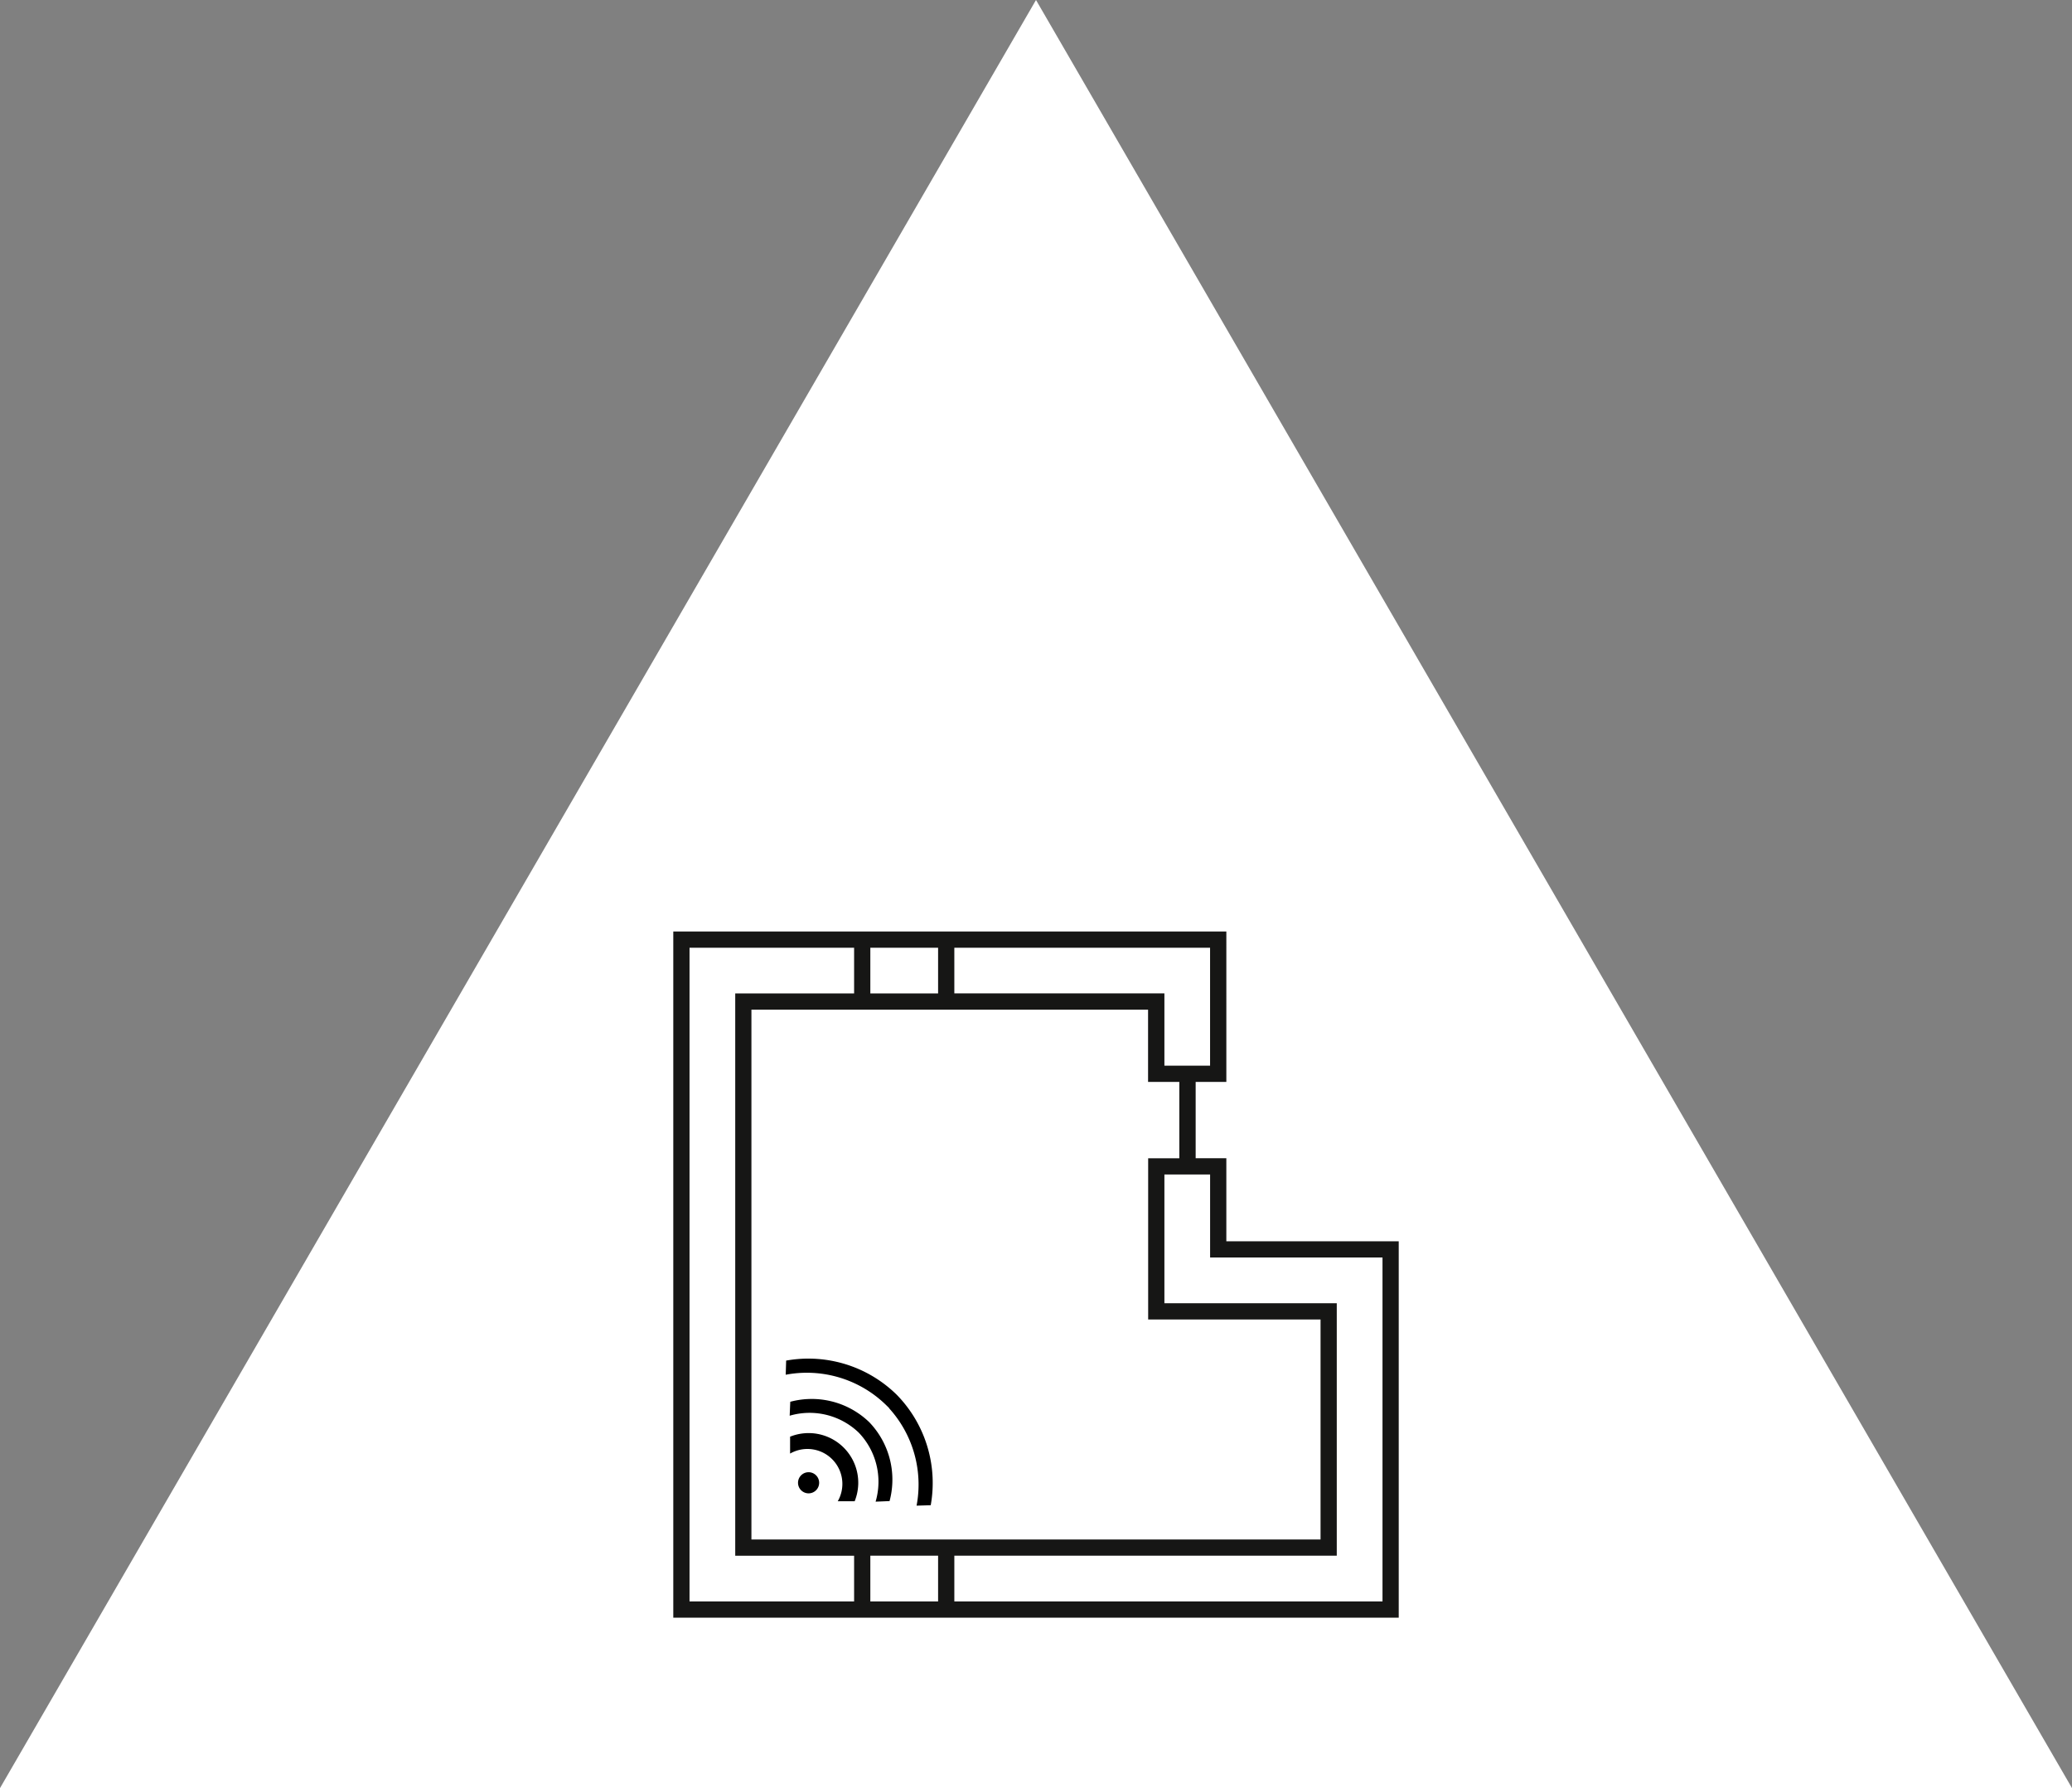
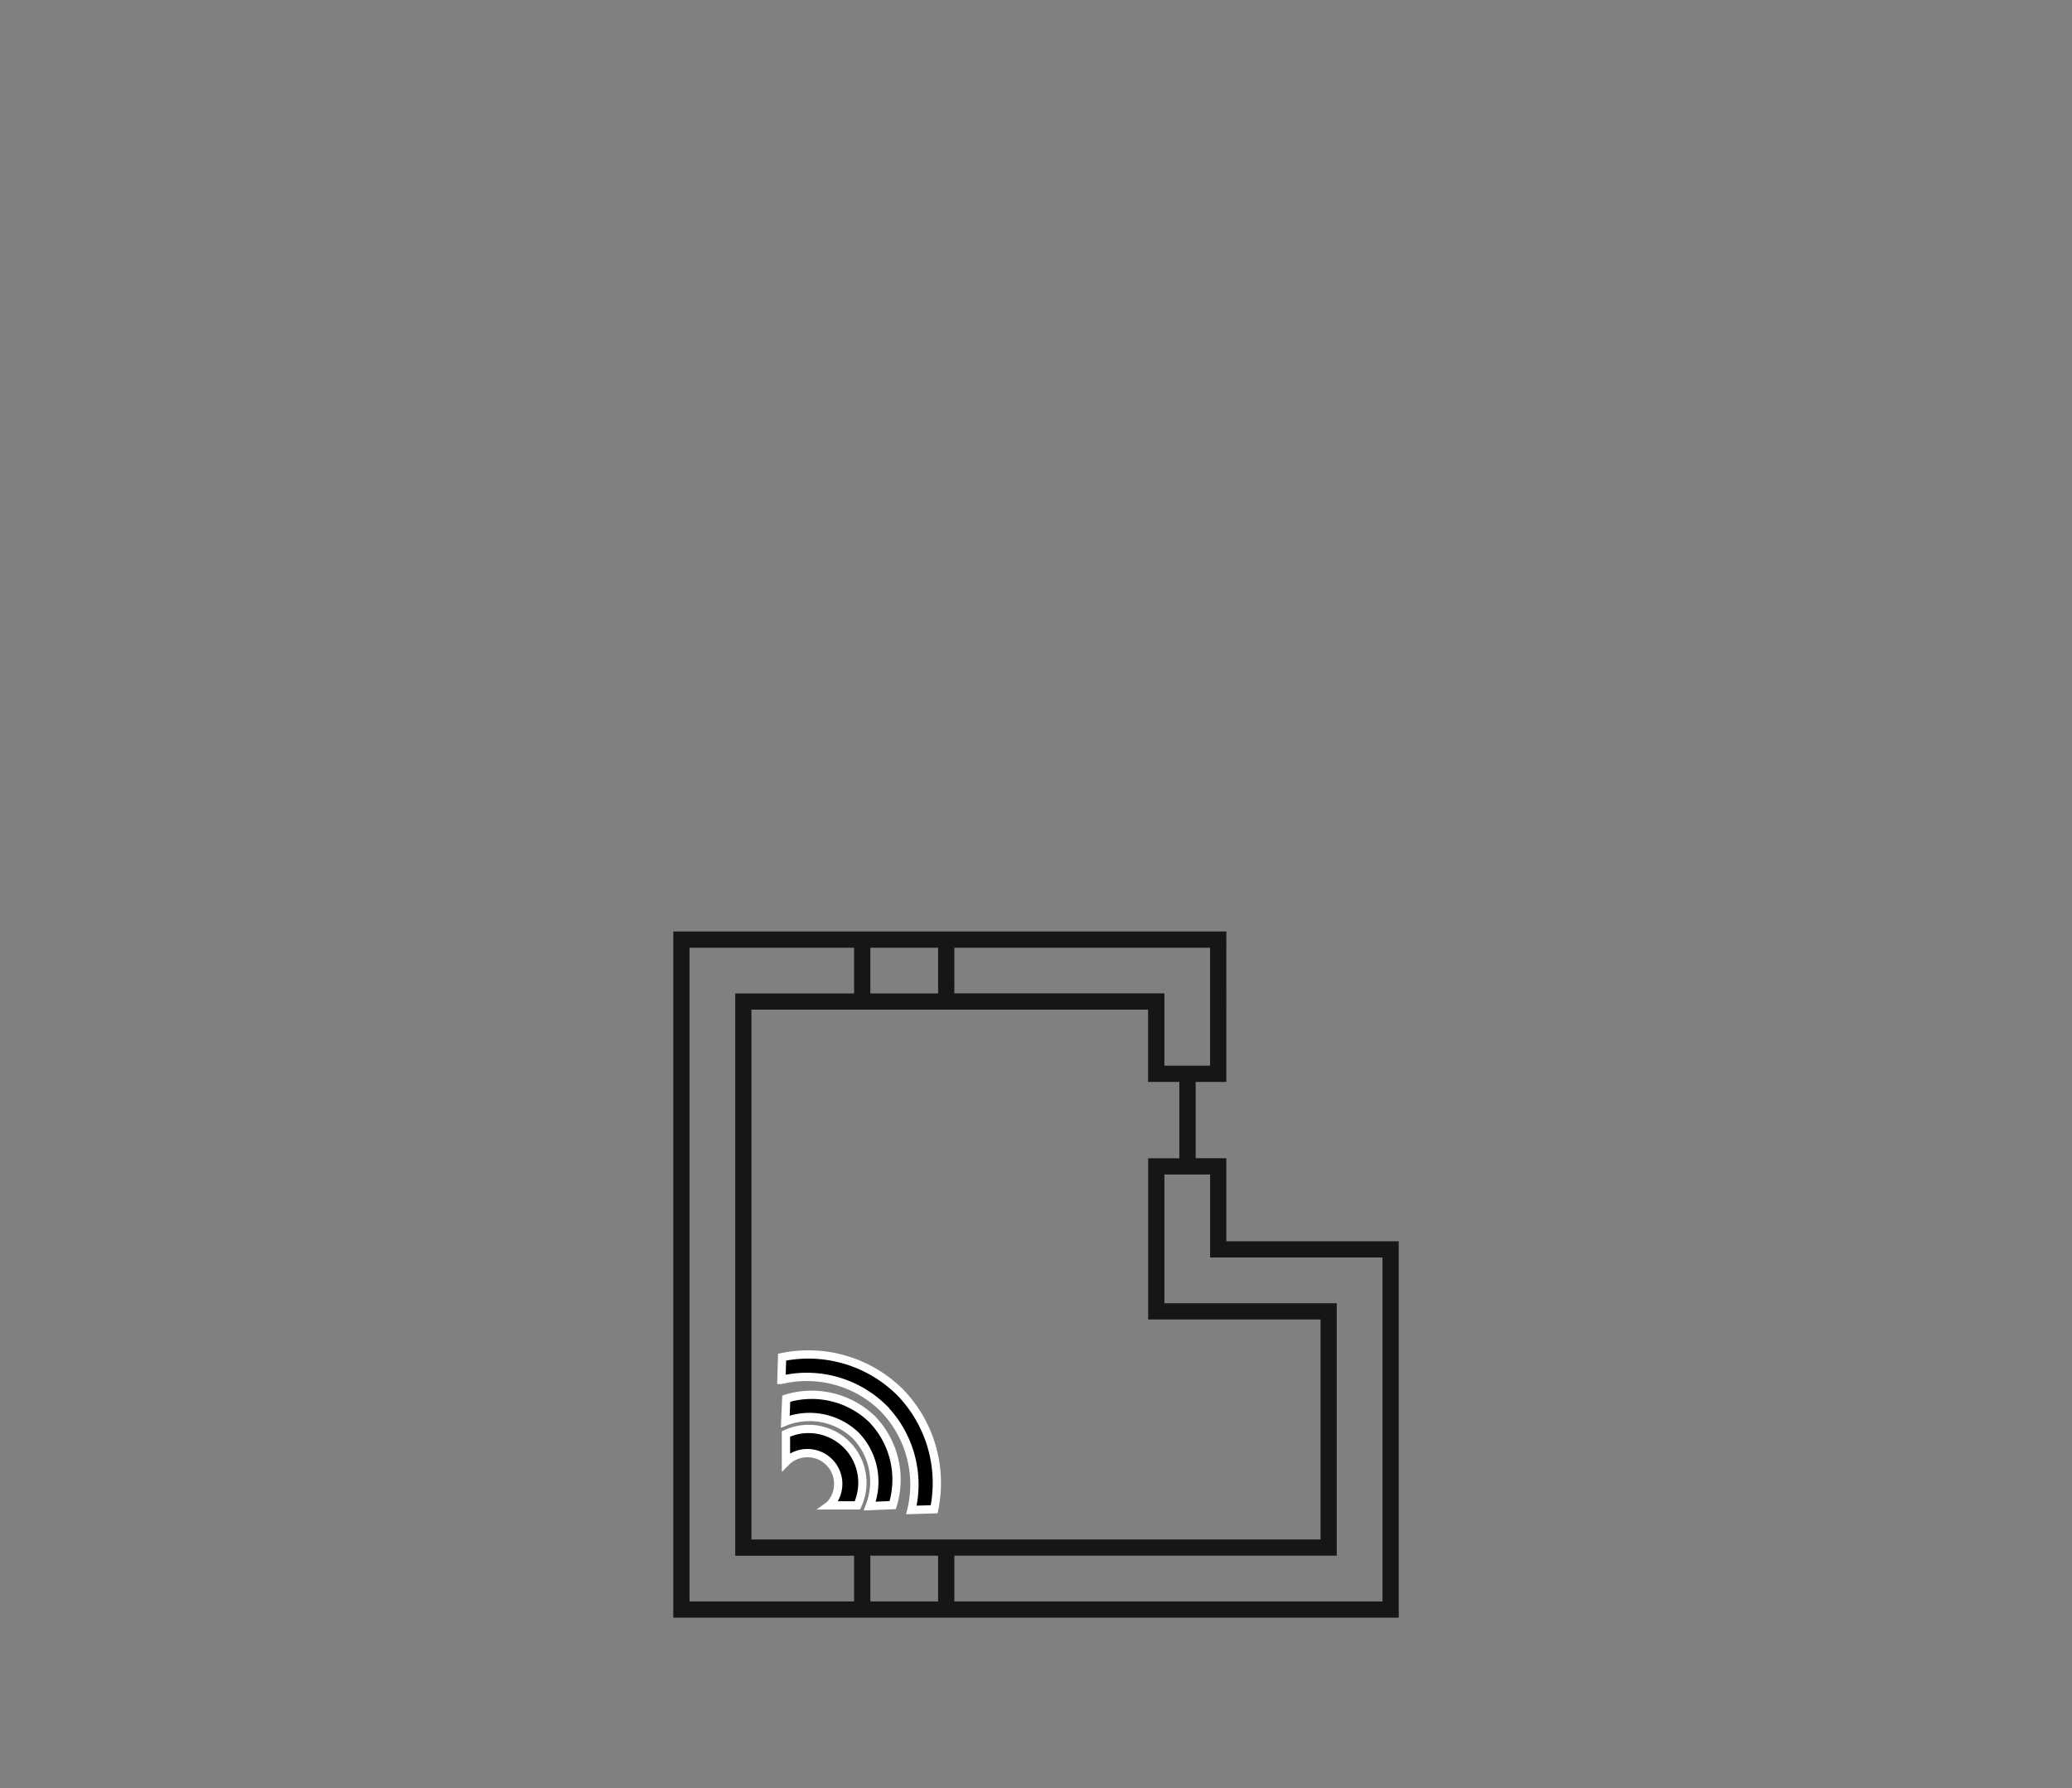
<svg xmlns="http://www.w3.org/2000/svg" id="perimetral" width="175" height="151" viewBox="0 0 175 151">
  <rect x="0" y="0" width="175" height="151" fill="#808080" stroke="none" />
-   <path id="Polígono_22" data-name="Polígono 22" d="M87.5,0,175,151H0Z" fill="#fff" />
  <g id="Grupo_44" data-name="Grupo 44" transform="translate(1521.115 -9482.902)">
    <path id="Trazado_190" data-name="Trazado 190" d="M16.143,52.211h6.223v4.36H16.143ZM40.98,20.02h4.36v7.01H59.9V56.571H23.238v-4.36h32.3V31.39H40.98ZM6.1,6.1h34v6.1h.872v0h1.768v6.949H40.98v0h-.872V32.262h14.56V51.34H6.1ZM.872.872h14.4v4.36H5.232v46.98h10.04v4.36H.872Zm15.271,0h6.223v4.36H16.143Zm7.094,0h22.1V11.328H40.98v-6.1H23.238ZM0,0V57.443H60.771V26.159H46.211V19.145H45.34v0H43.62V12.2h1.72v0h.872V0Z" transform="translate(-1464 9561.814)" fill="#161615" stroke="#161615" stroke-width="0.5" />
    <g id="Grupo_43" data-name="Grupo 43" transform="translate(-1451.558 9594.008) rotate(45)">
-       <path id="Trazado_68" data-name="Trazado 68" d="M2.485,1.242A1.242,1.242,0,1,1,1.242,0,1.242,1.242,0,0,1,2.485,1.242" transform="translate(7.84 9.629)" stroke="#fff" stroke-width="0.7" />
      <path id="Trazado_69" data-name="Trazado 69" d="M1.669,4.548a2.6,2.6,0,0,1,5.193,0c0,.038,0,.074-.006.111L8.532,2.985A4.541,4.541,0,0,0,0,2.985L1.675,4.66c0-.037-.006-.074-.006-.112Z" transform="translate(4.816 6.323)" stroke="#fff" stroke-width="0.7" />
      <path id="Trazado_70" data-name="Trazado 70" d="M6.359,1.952A5.638,5.638,0,0,1,11.4,5.329L12.717,3.9A7.349,7.349,0,0,0,6.359,0,7.35,7.35,0,0,0,0,3.9L1.313,5.33A5.637,5.637,0,0,1,6.358,1.952Z" transform="translate(2.724 3.279)" stroke="#fff" stroke-width="0.7" />
      <path id="Trazado_71" data-name="Trazado 71" d="M9.082,1.952a9.227,9.227,0,0,1,7.765,4.4l1.317-1.4A11,11,0,0,0,9.083,0,11,11,0,0,0,0,4.95l1.317,1.4a9.226,9.226,0,0,1,7.765-4.4Z" transform="translate(0 0)" stroke="#fff" stroke-width="0.7" />
    </g>
  </g>
</svg>